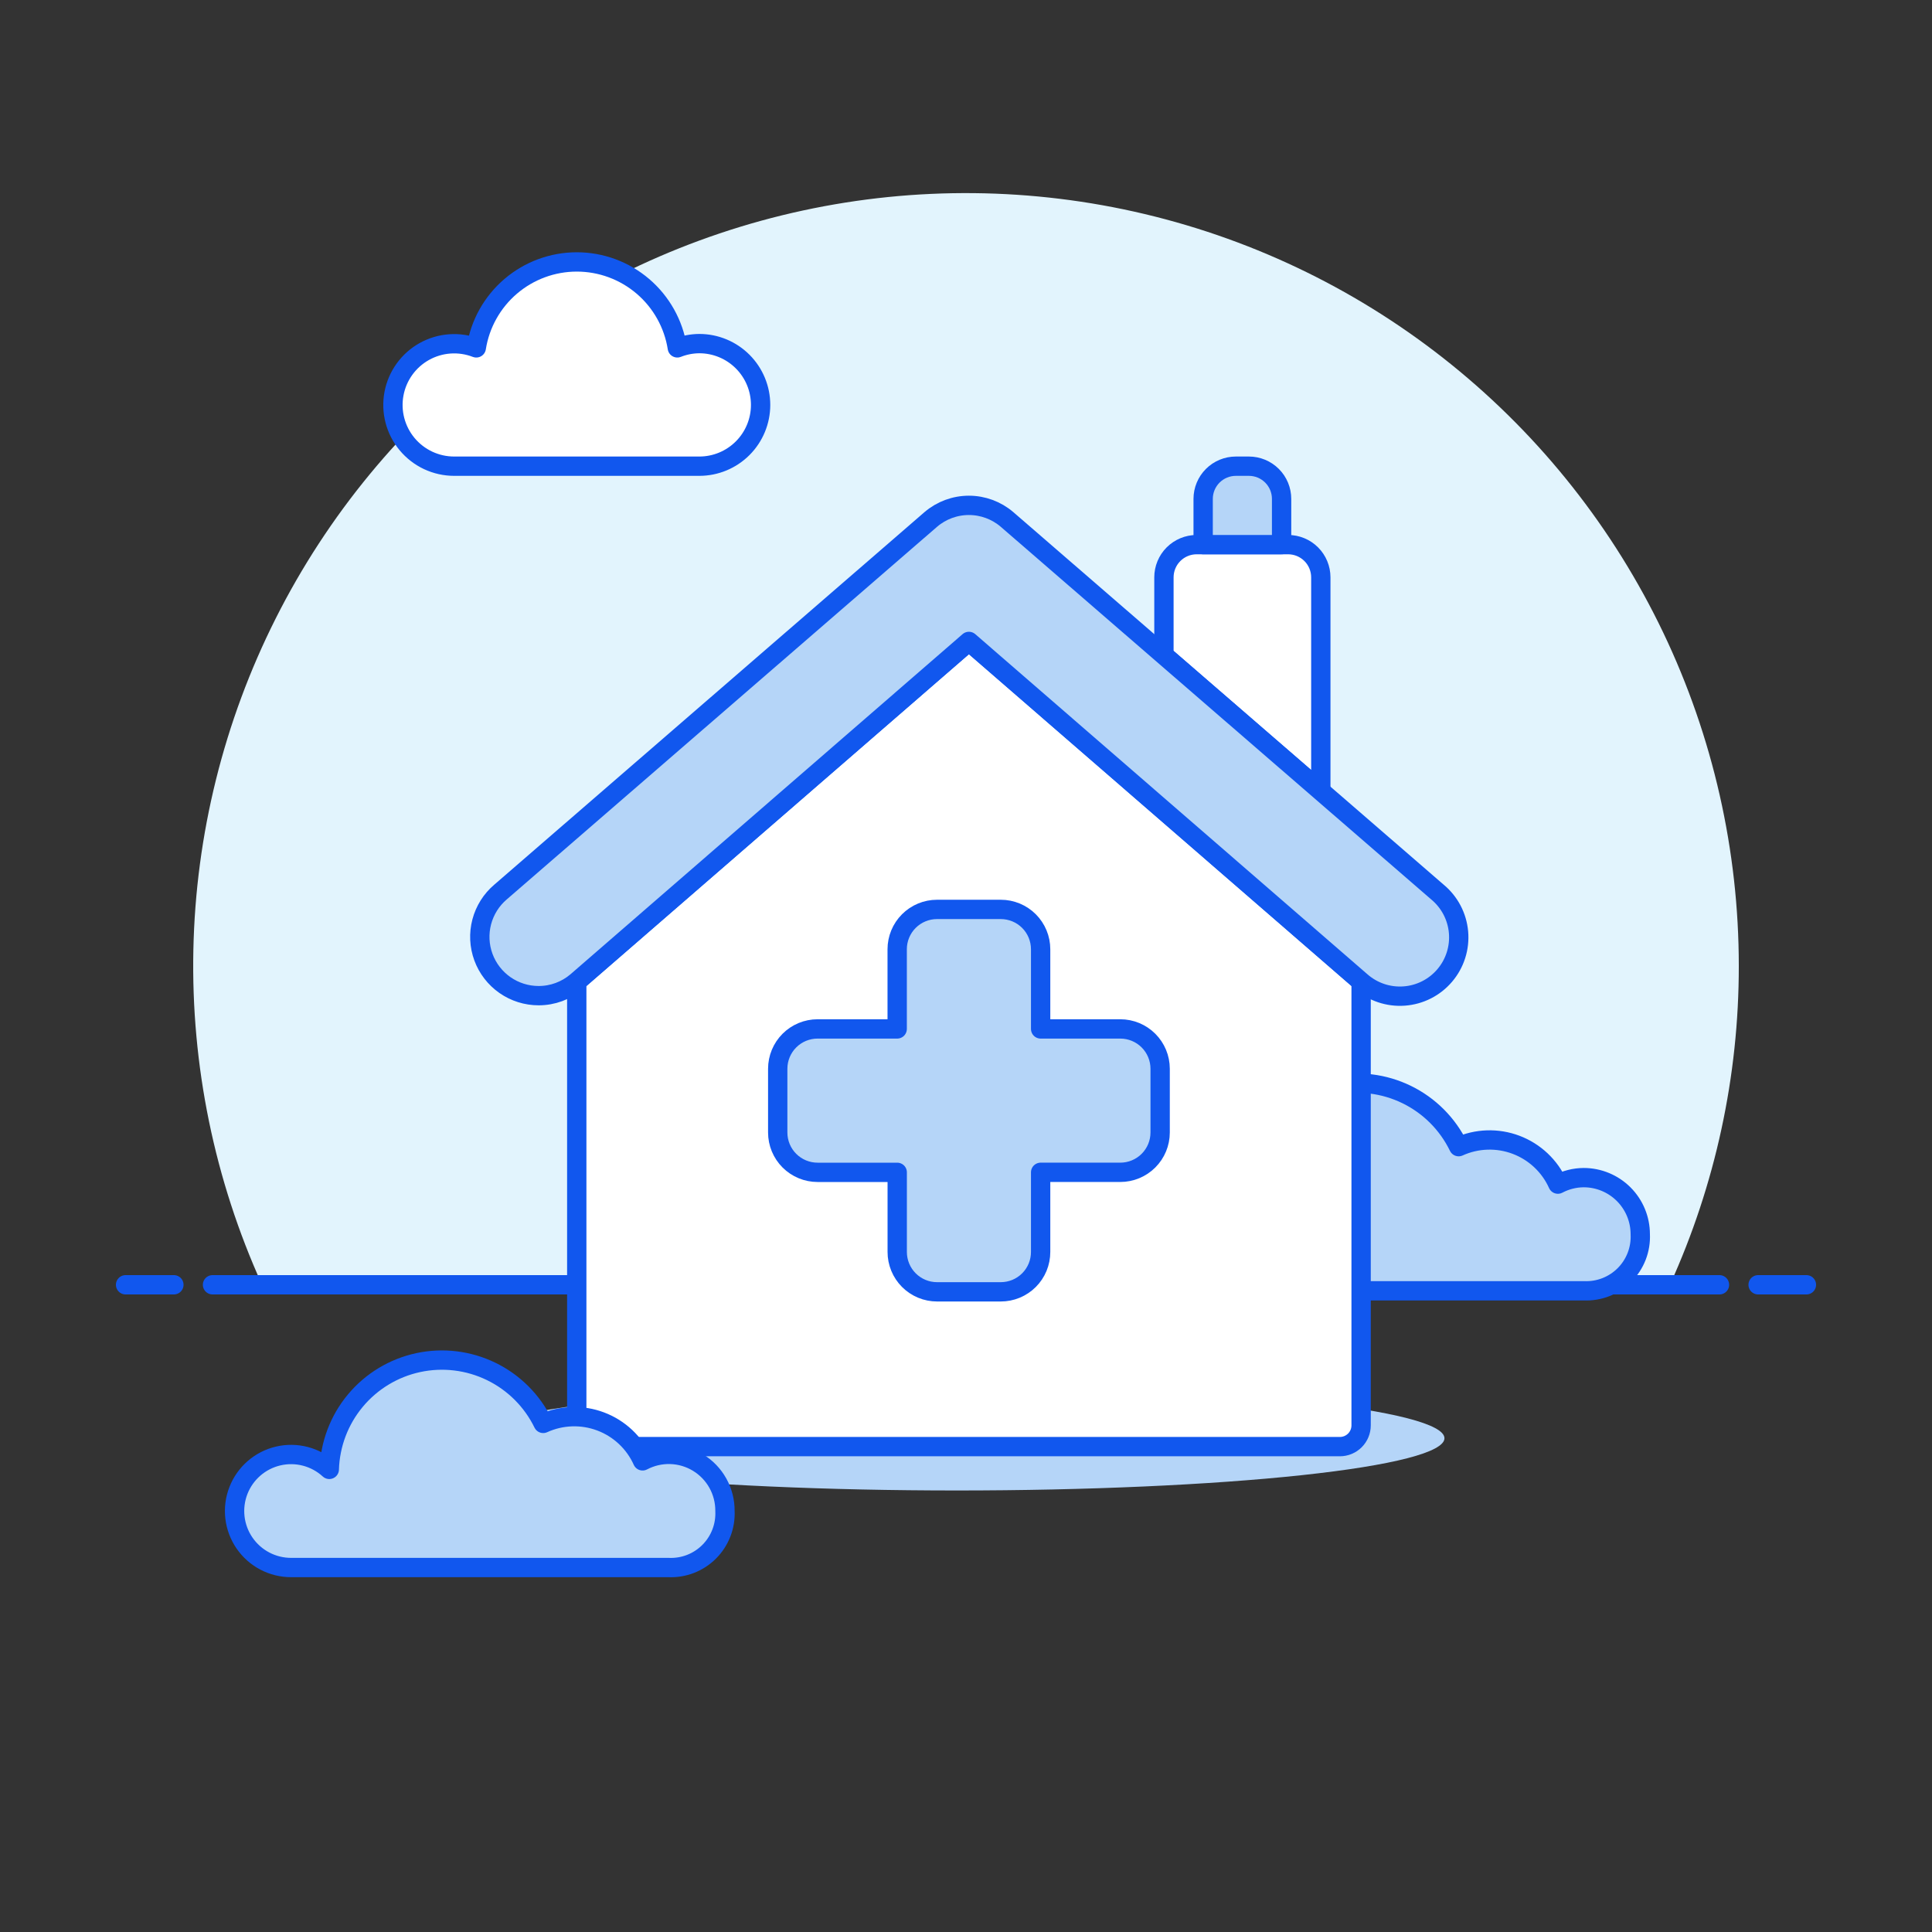
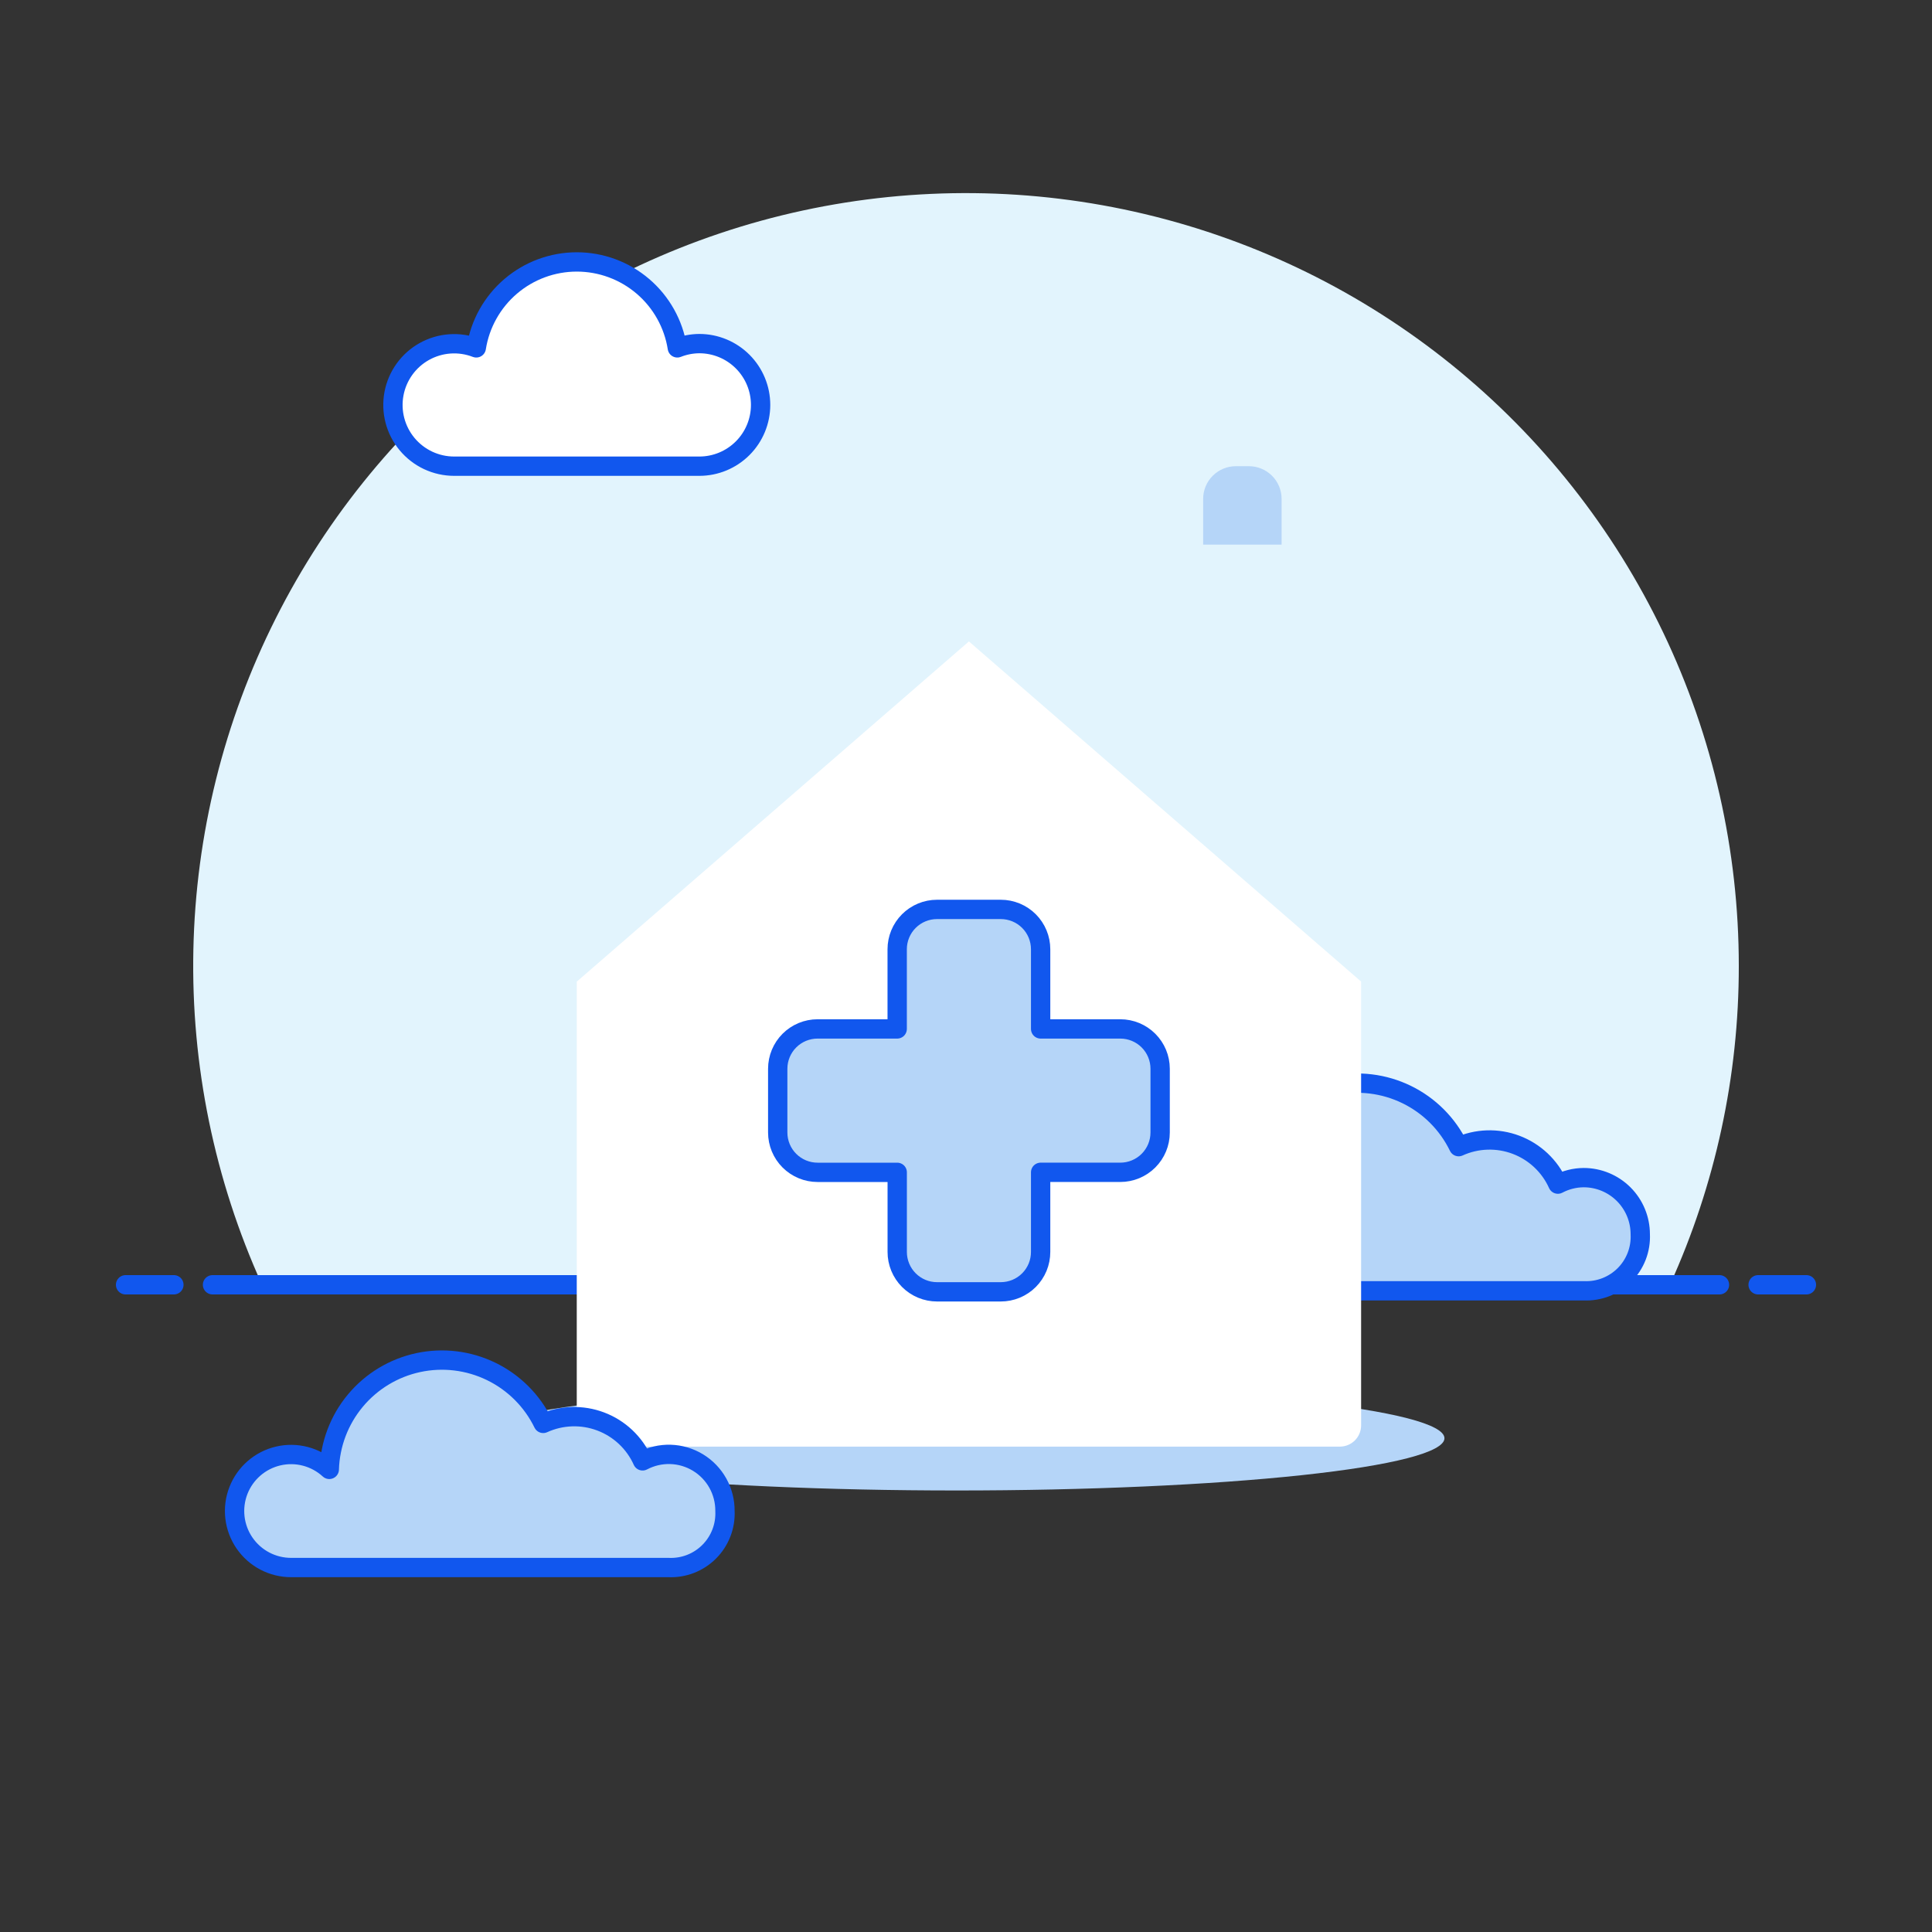
<svg xmlns="http://www.w3.org/2000/svg" width="700" height="700" viewBox="0 0 700 700" fill="none">
  <rect x="0" y="0" width="700" height="700" fill="#333333" stroke="none" />
  <path d="M630 350C630.005 308.211 620.657 266.951 602.64 229.245C584.623 191.54 558.395 158.345 525.879 132.096C493.363 105.847 455.384 87.209 414.727 77.548C374.07 67.888 331.766 67.451 290.918 76.269C250.07 85.086 211.714 102.935 178.662 128.507C145.611 154.078 118.702 186.724 99.909 224.049C81.117 261.374 70.918 302.432 70.059 344.212C69.201 385.992 77.705 427.434 94.948 465.5H605.052C621.522 429.224 630.029 389.84 630 350Z" fill="#E2F4FD" />
  <path d="M77 465.5H623" stroke="#1157EE" stroke-width="7" stroke-linecap="round" stroke-linejoin="round" />
  <path d="M45.5 465.5H63" stroke="#1157EE" stroke-width="7" stroke-linecap="round" stroke-linejoin="round" />
  <path d="M637 465.5H654.5" stroke="#1157EE" stroke-width="7" stroke-linecap="round" stroke-linejoin="round" />
  <path d="M170.051 521.101C170.051 526.121 188.662 530.935 221.791 534.485C254.92 538.035 299.852 540.029 346.703 540.029C393.554 540.029 438.486 538.035 471.615 534.485C504.743 530.935 523.355 526.121 523.355 521.101C523.355 516.081 504.743 511.266 471.615 507.717C438.486 504.167 393.554 502.173 346.703 502.173C299.852 502.173 254.92 504.167 221.791 507.717C188.662 511.266 170.051 516.081 170.051 521.101Z" fill="#B5D5F8" />
  <path d="M594.3 447.174C594.298 441.737 592.137 436.524 588.292 432.681C584.448 428.837 579.234 426.678 573.797 426.678C570.538 426.698 567.332 427.505 564.452 429.03C562.988 425.774 560.895 422.839 558.294 420.393C555.693 417.948 552.634 416.04 549.294 414.779C545.954 413.518 542.398 412.929 538.829 413.045C535.261 413.161 531.751 413.981 528.5 415.457C524.514 407.232 517.883 400.583 509.669 396.575C501.455 392.566 492.133 391.431 483.197 393.35C474.261 395.27 466.228 400.133 460.384 407.16C454.541 414.188 451.225 422.974 450.968 432.11C448.513 429.859 445.545 428.241 442.323 427.396C439.101 426.552 435.722 426.506 432.478 427.263C429.234 428.02 426.224 429.557 423.709 431.74C421.193 433.924 419.249 436.688 418.043 439.794C416.838 442.899 416.409 446.251 416.793 449.56C417.176 452.869 418.361 456.034 420.245 458.781C422.129 461.529 424.654 463.775 427.603 465.325C430.551 466.875 433.833 467.682 437.164 467.677H573.825C576.549 467.802 579.27 467.357 581.812 466.37C584.355 465.383 586.663 463.877 588.591 461.947C590.518 460.018 592.021 457.707 593.004 455.163C593.987 452.619 594.429 449.898 594.3 447.174Z" fill="#B5D5F8" stroke="#1157EE" stroke-width="7" stroke-linecap="round" stroke-linejoin="round" />
  <path d="M275.583 146.706C275.581 140.821 273.244 135.177 269.086 131.012C264.927 126.848 259.285 124.504 253.4 124.495C250.662 124.508 247.951 125.033 245.406 126.042C244.041 117.364 239.621 109.458 232.944 103.749C226.267 98.04 217.77 94.903 208.985 94.903C200.2 94.903 191.704 98.04 185.026 103.749C178.349 109.458 173.93 117.364 172.564 126.042C169.525 124.865 166.264 124.371 163.012 124.597C159.761 124.823 156.599 125.763 153.752 127.35C150.905 128.936 148.443 131.131 146.54 133.777C144.637 136.423 143.341 139.456 142.744 142.66C142.146 145.864 142.262 149.161 143.083 152.315C143.904 155.469 145.41 158.404 147.494 160.91C149.578 163.416 152.188 165.432 155.14 166.815C158.091 168.197 161.311 168.913 164.57 168.91H253.4C259.285 168.903 264.926 166.56 269.085 162.397C273.244 158.234 275.581 152.591 275.583 146.706Z" fill="white" stroke="#1157EE" stroke-width="7" stroke-linecap="round" stroke-linejoin="round" />
-   <path d="M478.555 286.643V209.174C478.555 206.034 477.308 203.023 475.088 200.802C472.869 198.581 469.858 197.332 466.718 197.33H433.559C430.418 197.332 427.407 198.58 425.186 200.801C422.965 203.022 421.717 206.033 421.715 209.174V237.433L478.555 286.643Z" fill="white" stroke="#1157EE" stroke-width="7" stroke-linecap="round" stroke-linejoin="round" />
  <path d="M493.157 516.439C493.157 518.481 492.346 520.44 490.902 521.884C489.458 523.328 487.499 524.139 485.457 524.139H216.671C214.629 524.139 212.67 523.328 211.226 521.884C209.782 520.44 208.971 518.481 208.971 516.439V355.67L351.057 232.4L493.157 355.642V516.439Z" fill="white" />
-   <path d="M493.157 516.439C493.157 518.481 492.346 520.44 490.902 521.884C489.458 523.328 487.499 524.139 485.457 524.139H216.671C214.629 524.139 212.67 523.328 211.226 521.884C209.782 520.44 208.971 518.481 208.971 516.439V355.67L351.057 232.4L493.157 355.642V516.439Z" stroke="#1157EE" stroke-width="7" stroke-linecap="round" stroke-linejoin="round" />
-   <path d="M195.153 360.745C190.791 360.745 186.534 359.407 182.957 356.911C179.38 354.415 176.655 350.881 175.15 346.786C173.646 342.692 173.434 338.234 174.544 334.016C175.654 329.797 178.032 326.021 181.356 323.197L337.246 188.202C341.093 184.909 345.99 183.099 351.054 183.099C356.117 183.099 361.014 184.909 364.861 188.202L520.8 323.197C522.977 324.997 524.774 327.212 526.088 329.713C527.401 332.213 528.204 334.95 528.451 337.764C528.697 340.578 528.382 343.413 527.523 346.104C526.664 348.795 525.279 351.288 523.448 353.439C521.617 355.59 519.377 357.356 516.858 358.633C514.338 359.911 511.59 360.675 508.773 360.881C505.956 361.088 503.126 360.732 500.448 359.835C497.769 358.938 495.296 357.517 493.171 355.656L351.057 232.4L208.957 355.67C205.106 358.95 200.212 360.75 195.153 360.745Z" fill="#B5D5F8" />
  <path d="M435.925 197.33H464.345V180.754C464.345 177.614 463.098 174.602 460.878 172.381C458.659 170.16 455.648 168.912 452.508 168.91H447.769C444.628 168.912 441.617 170.16 439.396 172.381C437.175 174.602 435.927 177.613 435.925 180.754V197.33Z" fill="#B5D5F8" />
-   <path d="M435.925 197.33H464.345V180.754C464.345 177.614 463.098 174.602 460.878 172.381C458.659 170.16 455.648 168.912 452.508 168.91H447.769C444.628 168.912 441.617 170.16 439.396 172.381C437.175 174.602 435.927 177.613 435.925 180.754V197.33Z" stroke="#1157EE" stroke-width="7" stroke-linecap="round" stroke-linejoin="round" />
  <path d="M405.909 372.799H377.041V343.931C377.041 342.035 376.668 340.157 375.942 338.406C375.216 336.654 374.152 335.063 372.811 333.722C371.47 332.382 369.878 331.319 368.126 330.594C366.374 329.869 364.496 329.496 362.6 329.497H339.5C335.672 329.497 332.001 331.018 329.294 333.725C326.587 336.432 325.066 340.103 325.066 343.931V372.799H296.219C292.392 372.799 288.722 374.319 286.015 377.024C283.309 379.73 281.787 383.399 281.785 387.226V410.326C281.785 414.154 283.306 417.826 286.013 420.532C288.72 423.239 292.391 424.76 296.219 424.76H325.08V453.6C325.077 455.496 325.448 457.374 326.172 459.127C326.895 460.88 327.956 462.473 329.295 463.815C330.635 465.157 332.225 466.223 333.976 466.95C335.727 467.678 337.604 468.053 339.5 468.055H362.6C364.498 468.056 366.377 467.683 368.131 466.956C369.884 466.23 371.477 465.165 372.818 463.822C374.16 462.48 375.223 460.886 375.948 459.132C376.672 457.378 377.044 455.498 377.041 453.6V424.753H405.909C409.737 424.753 413.409 423.232 416.116 420.525C418.822 417.819 420.343 414.147 420.343 410.319V387.219C420.339 383.393 418.817 379.726 416.111 377.022C413.404 374.318 409.735 372.799 405.909 372.799Z" fill="#B5D5F8" />
  <path d="M405.909 372.799H377.041V343.931C377.041 342.035 376.668 340.157 375.942 338.406C375.216 336.654 374.152 335.063 372.811 333.722C371.47 332.382 369.878 331.319 368.126 330.594C366.374 329.869 364.496 329.496 362.6 329.497H339.5C335.672 329.497 332.001 331.018 329.294 333.725C326.587 336.432 325.066 340.103 325.066 343.931V372.799H296.219C292.392 372.799 288.722 374.319 286.015 377.024C283.309 379.73 281.787 383.399 281.785 387.226V410.326C281.785 414.154 283.306 417.826 286.013 420.532C288.72 423.239 292.391 424.76 296.219 424.76H325.08V453.6C325.077 455.496 325.448 457.374 326.172 459.127C326.895 460.88 327.956 462.473 329.295 463.815C330.635 465.157 332.225 466.223 333.976 466.95C335.727 467.678 337.604 468.053 339.5 468.055H362.6C364.498 468.056 366.377 467.683 368.131 466.956C369.884 466.23 371.477 465.165 372.818 463.822C374.16 462.48 375.223 460.886 375.948 459.132C376.672 457.378 377.044 455.498 377.041 453.6V424.753H405.909C409.737 424.753 413.409 423.232 416.116 420.525C418.822 417.819 420.343 414.147 420.343 410.319V387.219C420.339 383.393 418.817 379.726 416.111 377.022C413.404 374.318 409.735 372.799 405.909 372.799V372.799Z" stroke="#1157EE" stroke-width="7" stroke-linecap="round" stroke-linejoin="round" />
-   <path d="M195.153 360.745C190.791 360.745 186.534 359.407 182.957 356.911C179.38 354.415 176.655 350.881 175.15 346.786C173.646 342.692 173.434 338.234 174.544 334.016C175.654 329.797 178.032 326.021 181.356 323.197L337.246 188.202C341.093 184.909 345.99 183.099 351.054 183.099C356.117 183.099 361.014 184.909 364.861 188.202L520.8 323.197C522.977 324.997 524.774 327.212 526.088 329.713C527.401 332.213 528.204 334.95 528.451 337.764C528.697 340.578 528.382 343.413 527.523 346.104C526.664 348.795 525.279 351.288 523.448 353.439C521.617 355.59 519.377 357.356 516.858 358.633C514.338 359.911 511.59 360.675 508.773 360.881C505.956 361.088 503.126 360.732 500.448 359.835C497.769 358.938 495.296 357.517 493.171 355.656L351.057 232.4L208.957 355.67C205.106 358.95 200.212 360.75 195.153 360.745V360.745Z" stroke="#1157EE" stroke-width="7" stroke-linecap="round" stroke-linejoin="round" />
  <path d="M262.668 547.449C262.695 543.929 261.809 540.463 260.095 537.388C258.382 534.313 255.9 531.736 252.893 529.907C249.885 528.078 246.455 527.061 242.937 526.954C239.419 526.847 235.933 527.655 232.82 529.298C231.355 526.036 229.259 523.096 226.653 520.647C224.048 518.198 220.984 516.287 217.638 515.026C214.292 513.765 210.729 513.177 207.155 513.297C203.581 513.417 200.066 514.242 196.812 515.725C192.814 507.52 186.181 500.892 177.974 496.899C169.767 492.906 160.458 491.778 151.534 493.696C142.611 495.615 134.588 500.468 128.746 507.481C122.905 514.494 119.582 523.262 119.308 532.385C116.854 530.132 113.886 528.512 110.664 527.666C107.441 526.82 104.061 526.773 100.816 527.529C97.571 528.286 94.56 529.822 92.044 532.006C89.528 534.19 87.582 536.955 86.376 540.061C85.171 543.166 84.741 546.52 85.125 549.829C85.509 553.139 86.695 556.305 88.579 559.052C90.464 561.799 92.991 564.045 95.94 565.595C98.889 567.145 102.172 567.952 105.504 567.945H242.2C244.923 568.069 247.642 567.623 250.184 566.636C252.725 565.65 255.032 564.144 256.958 562.215C258.885 560.286 260.387 557.977 261.37 555.434C262.354 552.892 262.796 550.172 262.668 547.449Z" fill="#B5D5F8" stroke="#1157EE" stroke-width="7" stroke-linecap="round" stroke-linejoin="round" />
</svg>